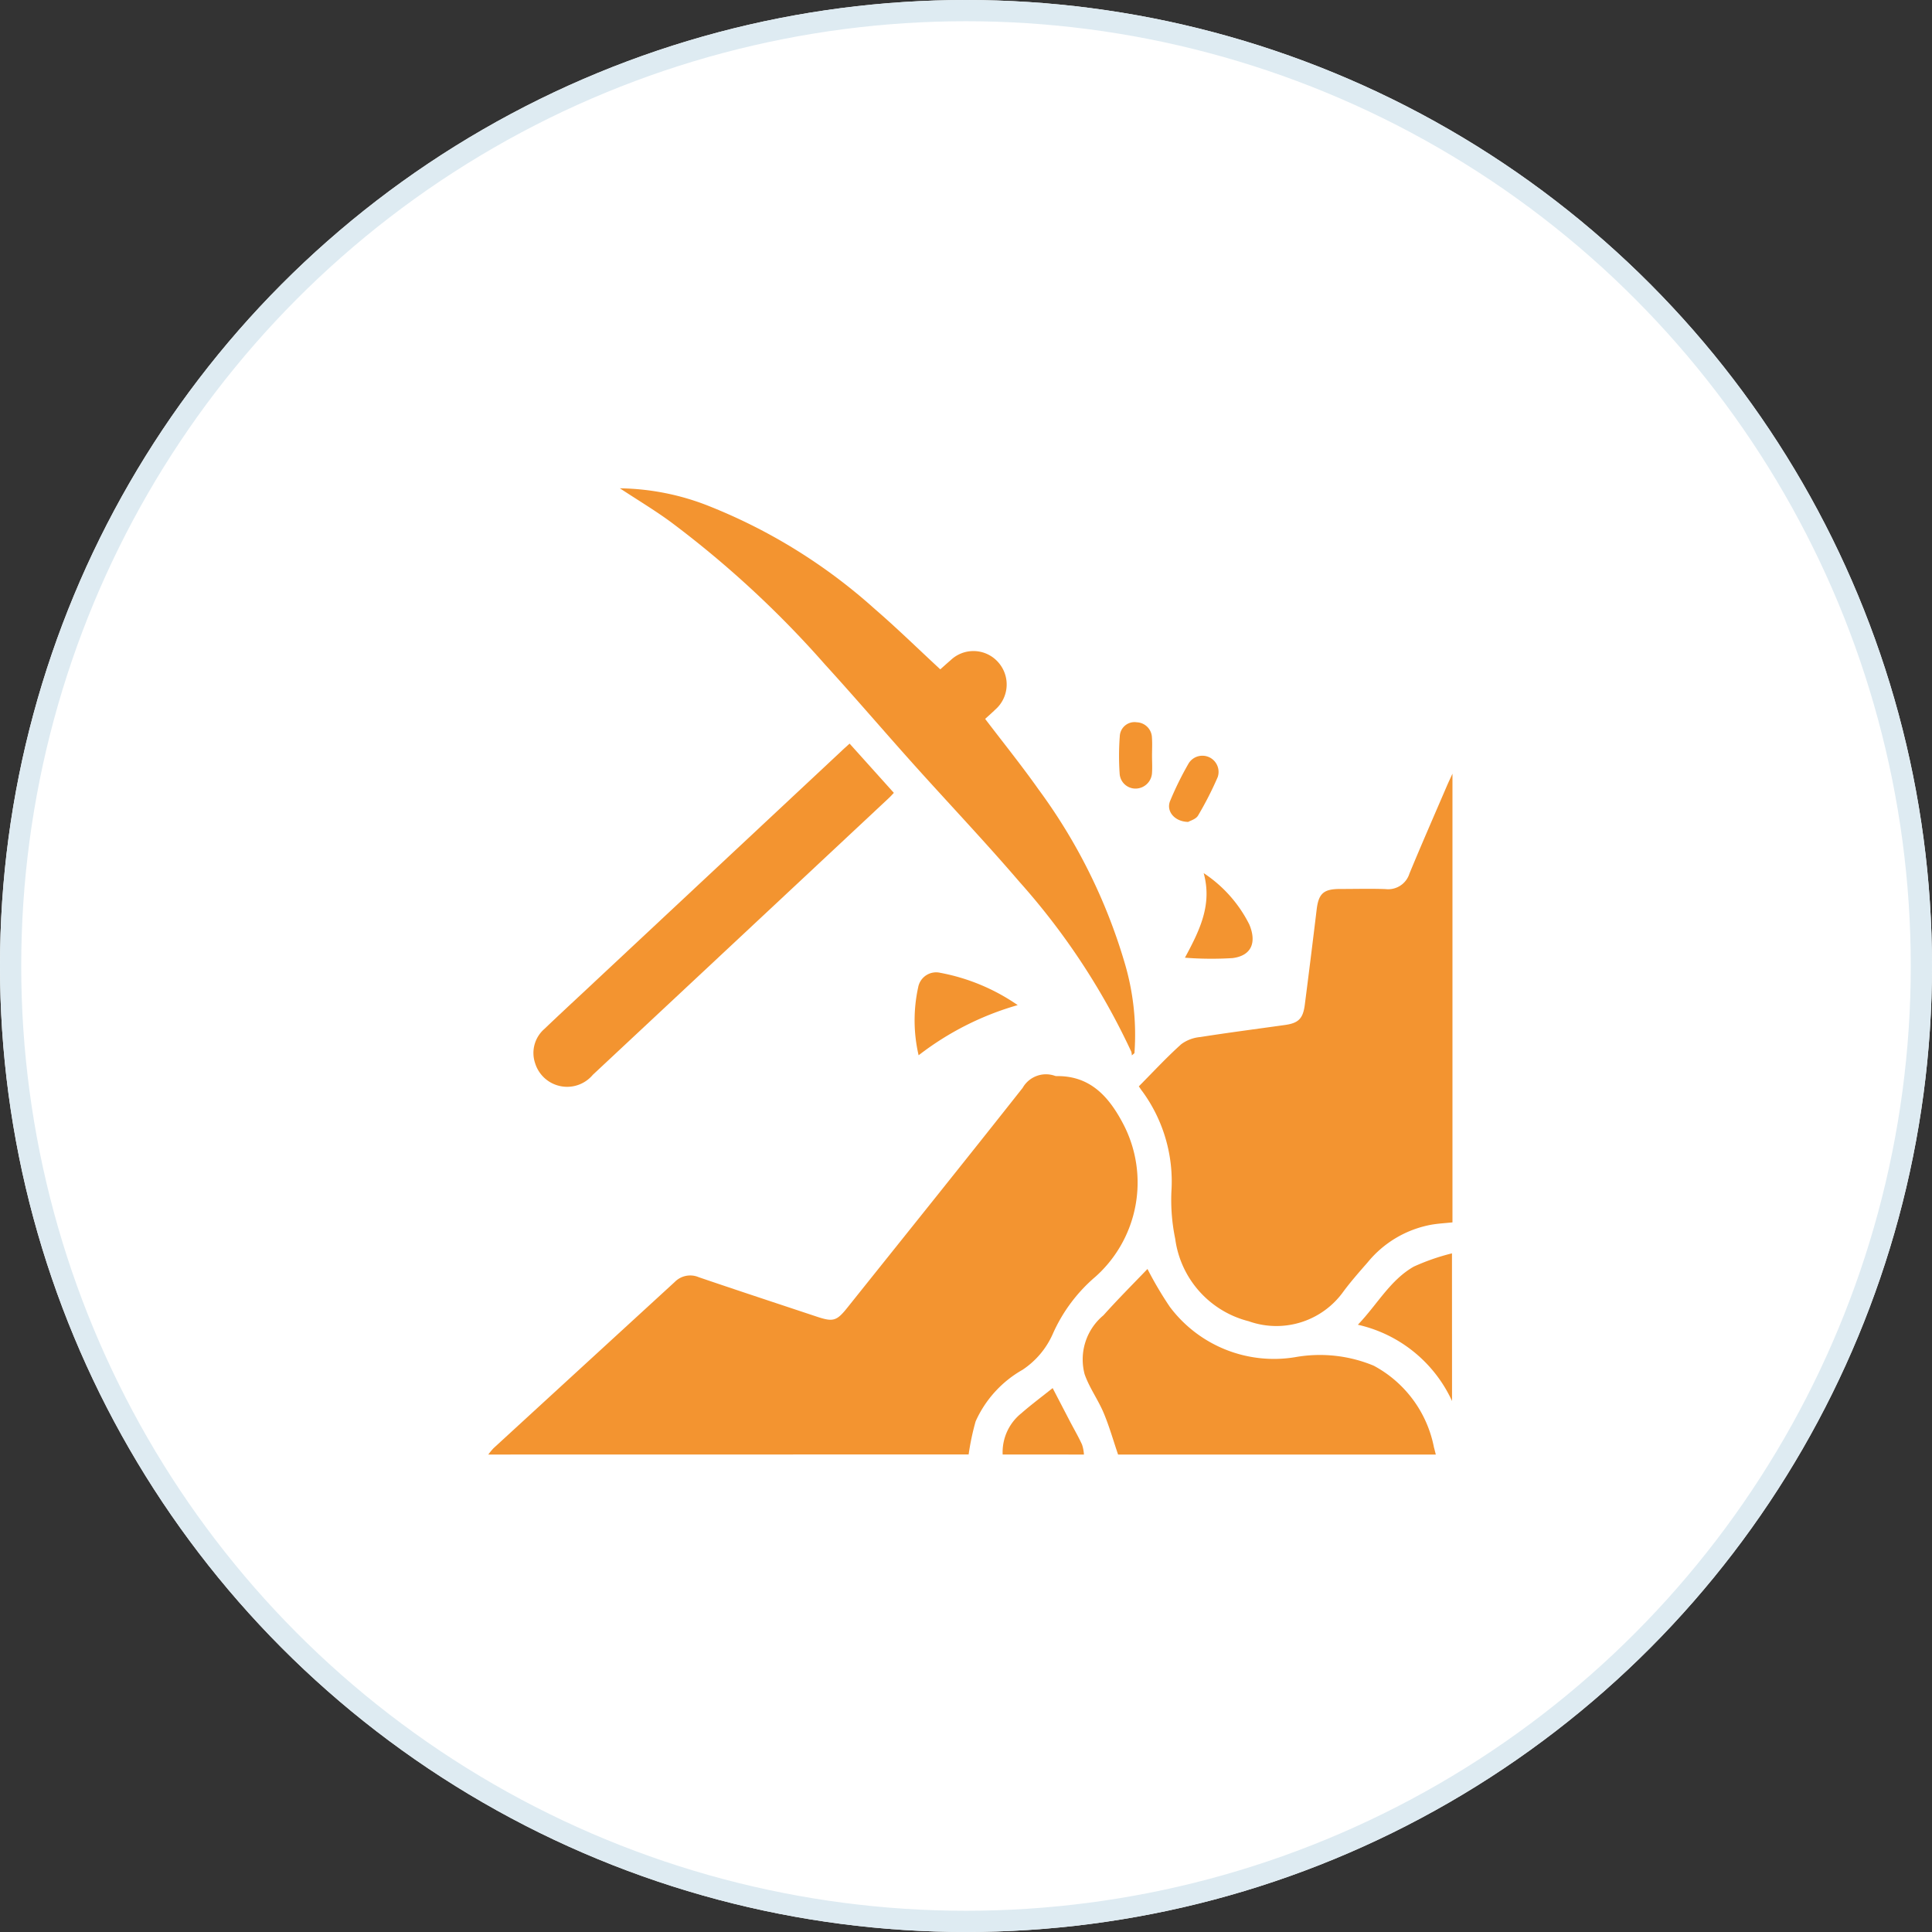
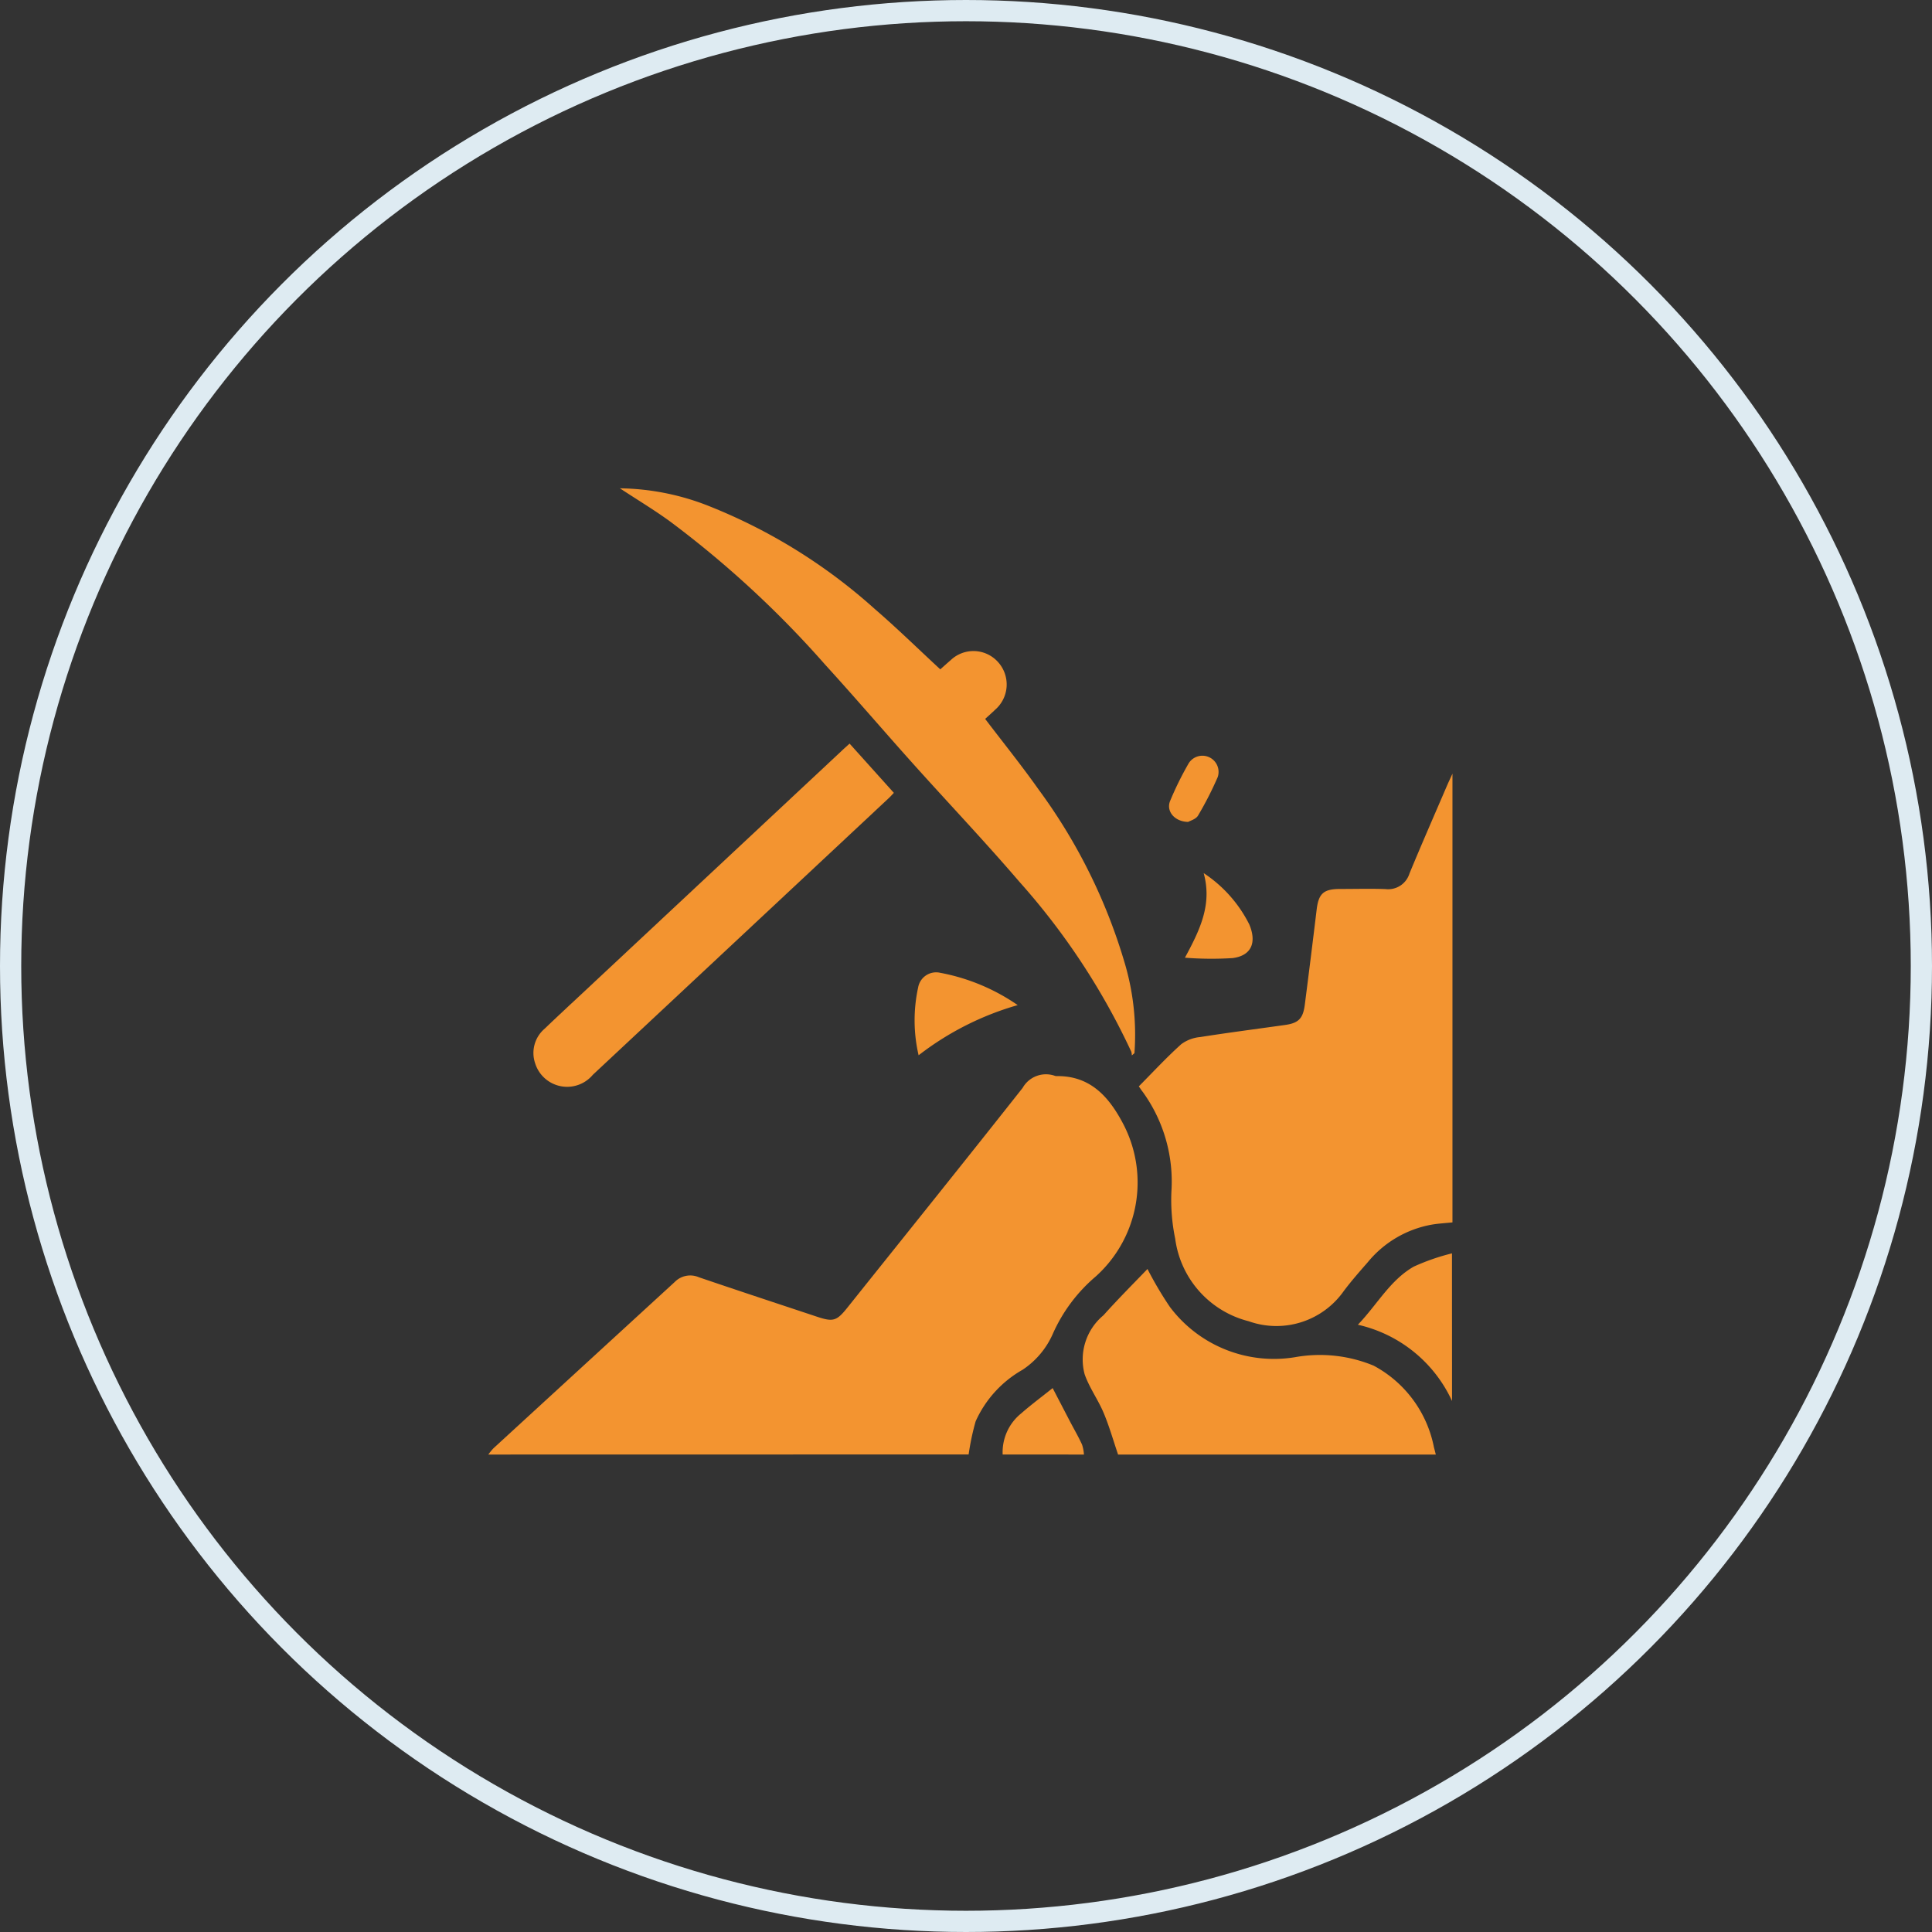
<svg xmlns="http://www.w3.org/2000/svg" id="mining-icon" width="91" height="91" viewBox="0 0 91 91">
  <rect x="0" y="0" width="91" height="91" fill="#333333" stroke="none" />
  <g id="Group_36" data-name="Group 36" transform="translate(-2215 415.873)">
    <g id="Ellipse_10" data-name="Ellipse 10" transform="translate(2215 -415.873)" fill="#fff" stroke="#deebf2" stroke-width="1">
-       <circle cx="45.5" cy="45.5" r="45.5" stroke="none" />
      <circle cx="45.5" cy="45.5" r="45" fill="none" />
    </g>
  </g>
  <g id="Group_280" data-name="Group 280" transform="translate(1507 -2354.092)">
    <path id="Path_1082" data-name="Path 1082" d="M-73.45,618.977a2.825,2.825,0,0,1,.248-.3q4.264-3.914,8.531-7.826a1.022,1.022,0,0,1,1.138-.225c1.851.631,3.708,1.242,5.564,1.859.76.253.927.2,1.415-.406,2.761-3.455,5.532-6.9,8.272-10.372a1.262,1.262,0,0,1,1.522-.567.293.293,0,0,0,.089.012c1.613-.018,2.487,1.022,3.143,2.285a5.952,5.952,0,0,1-1.316,7.157,7.553,7.553,0,0,0-2.026,2.719,3.915,3.915,0,0,1-1.42,1.674,5.268,5.268,0,0,0-2.207,2.429,11.88,11.88,0,0,0-.329,1.557Z" transform="translate(-1410.55 1803.626)" fill="#f39430" />
    <path id="Path_1083" data-name="Path 1083" d="M241.685,712.591c-.222-.651-.41-1.318-.675-1.951s-.677-1.193-.9-1.83a2.7,2.7,0,0,1,.885-2.776c.68-.759,1.4-1.48,2.075-2.183a17.067,17.067,0,0,0,1.054,1.785,6.129,6.129,0,0,0,5.9,2.369,6.616,6.616,0,0,1,3.7.4,5.565,5.565,0,0,1,2.838,3.843c.031.114.059.229.089.344Z" transform="translate(-1696.022 1710.012)" fill="#f39430" />
    <path id="Path_1084" data-name="Path 1084" d="M198.04,769.869a2.348,2.348,0,0,1,.88-1.943c.465-.408.964-.777,1.474-1.186l.815,1.567c.191.365.4.723.57,1.095a1.808,1.808,0,0,1,.089.468Z" transform="translate(-1657.813 1652.733)" fill="#f39430" />
    <path id="Path_1085" data-name="Path 1085" d="M269.94,457.1c.672-.677,1.305-1.363,2-1.987a1.767,1.767,0,0,1,.888-.335c1.332-.209,2.671-.382,4.006-.57.625-.089.839-.3.923-.944q.287-2.231.556-4.461c.089-.784.322-1,1.11-1,.714,0,1.428-.02,2.136.005a1.049,1.049,0,0,0,1.128-.731c.576-1.392,1.182-2.775,1.779-4.164.062-.142.128-.282.247-.541v21.135c-.327.035-.66.052-.987.108a5.043,5.043,0,0,0-3,1.766c-.389.446-.783.892-1.139,1.369a3.88,3.88,0,0,1-4.472,1.413,4.636,4.636,0,0,1-3.461-3.884,9.014,9.014,0,0,1-.178-2.24,7.2,7.2,0,0,0-1.357-4.686C270.052,457.27,270,457.184,269.94,457.1Z" transform="translate(-1723.3 1948.161)" fill="#f39430" />
    <path id="Path_1086" data-name="Path 1086" d="M-4,291.759a11.759,11.759,0,0,1,4.272.867,26.061,26.061,0,0,1,7.735,4.818c1.045.9,2.031,1.868,3.085,2.842.146-.129.317-.285.492-.435a1.554,1.554,0,0,1,2.231.095,1.573,1.573,0,0,1-.133,2.236c-.158.153-.324.3-.477.438.857,1.127,1.723,2.2,2.516,3.324a26.217,26.217,0,0,1,4.041,8.12,11.875,11.875,0,0,1,.475,4.3l-.123.107a.675.675,0,0,0-.027-.178,32.7,32.7,0,0,0-5.264-7.995c-1.629-1.9-3.359-3.721-5.032-5.587-1.385-1.546-2.733-3.123-4.134-4.659a47.714,47.714,0,0,0-7.279-6.721C-2.366,292.787-3.154,292.316-4,291.759Z" transform="translate(-1473.803 2085.333)" fill="#f39430" />
    <path id="Path_1087" data-name="Path 1087" d="M-34.739,426.53l2.085,2.32c-.081.085-.167.183-.261.268q-6.96,6.509-13.919,13.013a1.578,1.578,0,0,1-2.717-.547,1.5,1.5,0,0,1,.446-1.623c.6-.576,1.21-1.14,1.818-1.708l12.161-11.369C-35,426.763-34.867,426.647-34.739,426.53Z" transform="translate(-1432.244 1962.587)" fill="#f39430" />
    <path id="Path_1088" data-name="Path 1088" d="M390.006,702.593A6.438,6.438,0,0,0,385.57,699c.908-.943,1.517-2.1,2.633-2.737a10.2,10.2,0,0,1,1.8-.625Z" transform="translate(-1828.613 1717.489)" fill="#f39430" />
    <path id="Path_1089" data-name="Path 1089" d="M156.391,548.9a13.838,13.838,0,0,0-4.667,2.363,7.274,7.274,0,0,1-.021-3.2.86.86,0,0,1,1.038-.685A9.479,9.479,0,0,1,156.391,548.9Z" transform="translate(-1615.456 1852.534)" fill="#f39430" />
    <path id="Path_1090" data-name="Path 1090" d="M294.28,498.874c.721-1.332,1.287-2.516.883-3.984a6.249,6.249,0,0,1,2.149,2.418c.357.854.1,1.469-.782,1.584A15.893,15.893,0,0,1,294.28,498.874Z" transform="translate(-1745.468 1900.327)" fill="#f39430" />
    <path id="Path_1091" data-name="Path 1091" d="M286.8,435.944c-.645-.01-1.045-.507-.853-.982a15.136,15.136,0,0,1,.881-1.785.762.762,0,0,1,1.364.653,16.068,16.068,0,0,1-.924,1.81C287.17,435.814,286.9,435.886,286.8,435.944Z" transform="translate(-1737.835 1956.861)" fill="#f39430" />
-     <path id="Path_1092" data-name="Path 1092" d="M261.062,416.918c0,.268.017.535,0,.8a.781.781,0,0,1-.743.751.748.748,0,0,1-.782-.7,12.243,12.243,0,0,1,.007-1.773.694.694,0,0,1,.8-.649.742.742,0,0,1,.714.72C261.079,416.353,261.062,416.636,261.062,416.918Z" transform="translate(-1713.8 1972.766)" fill="#f39430" />
  </g>
</svg>